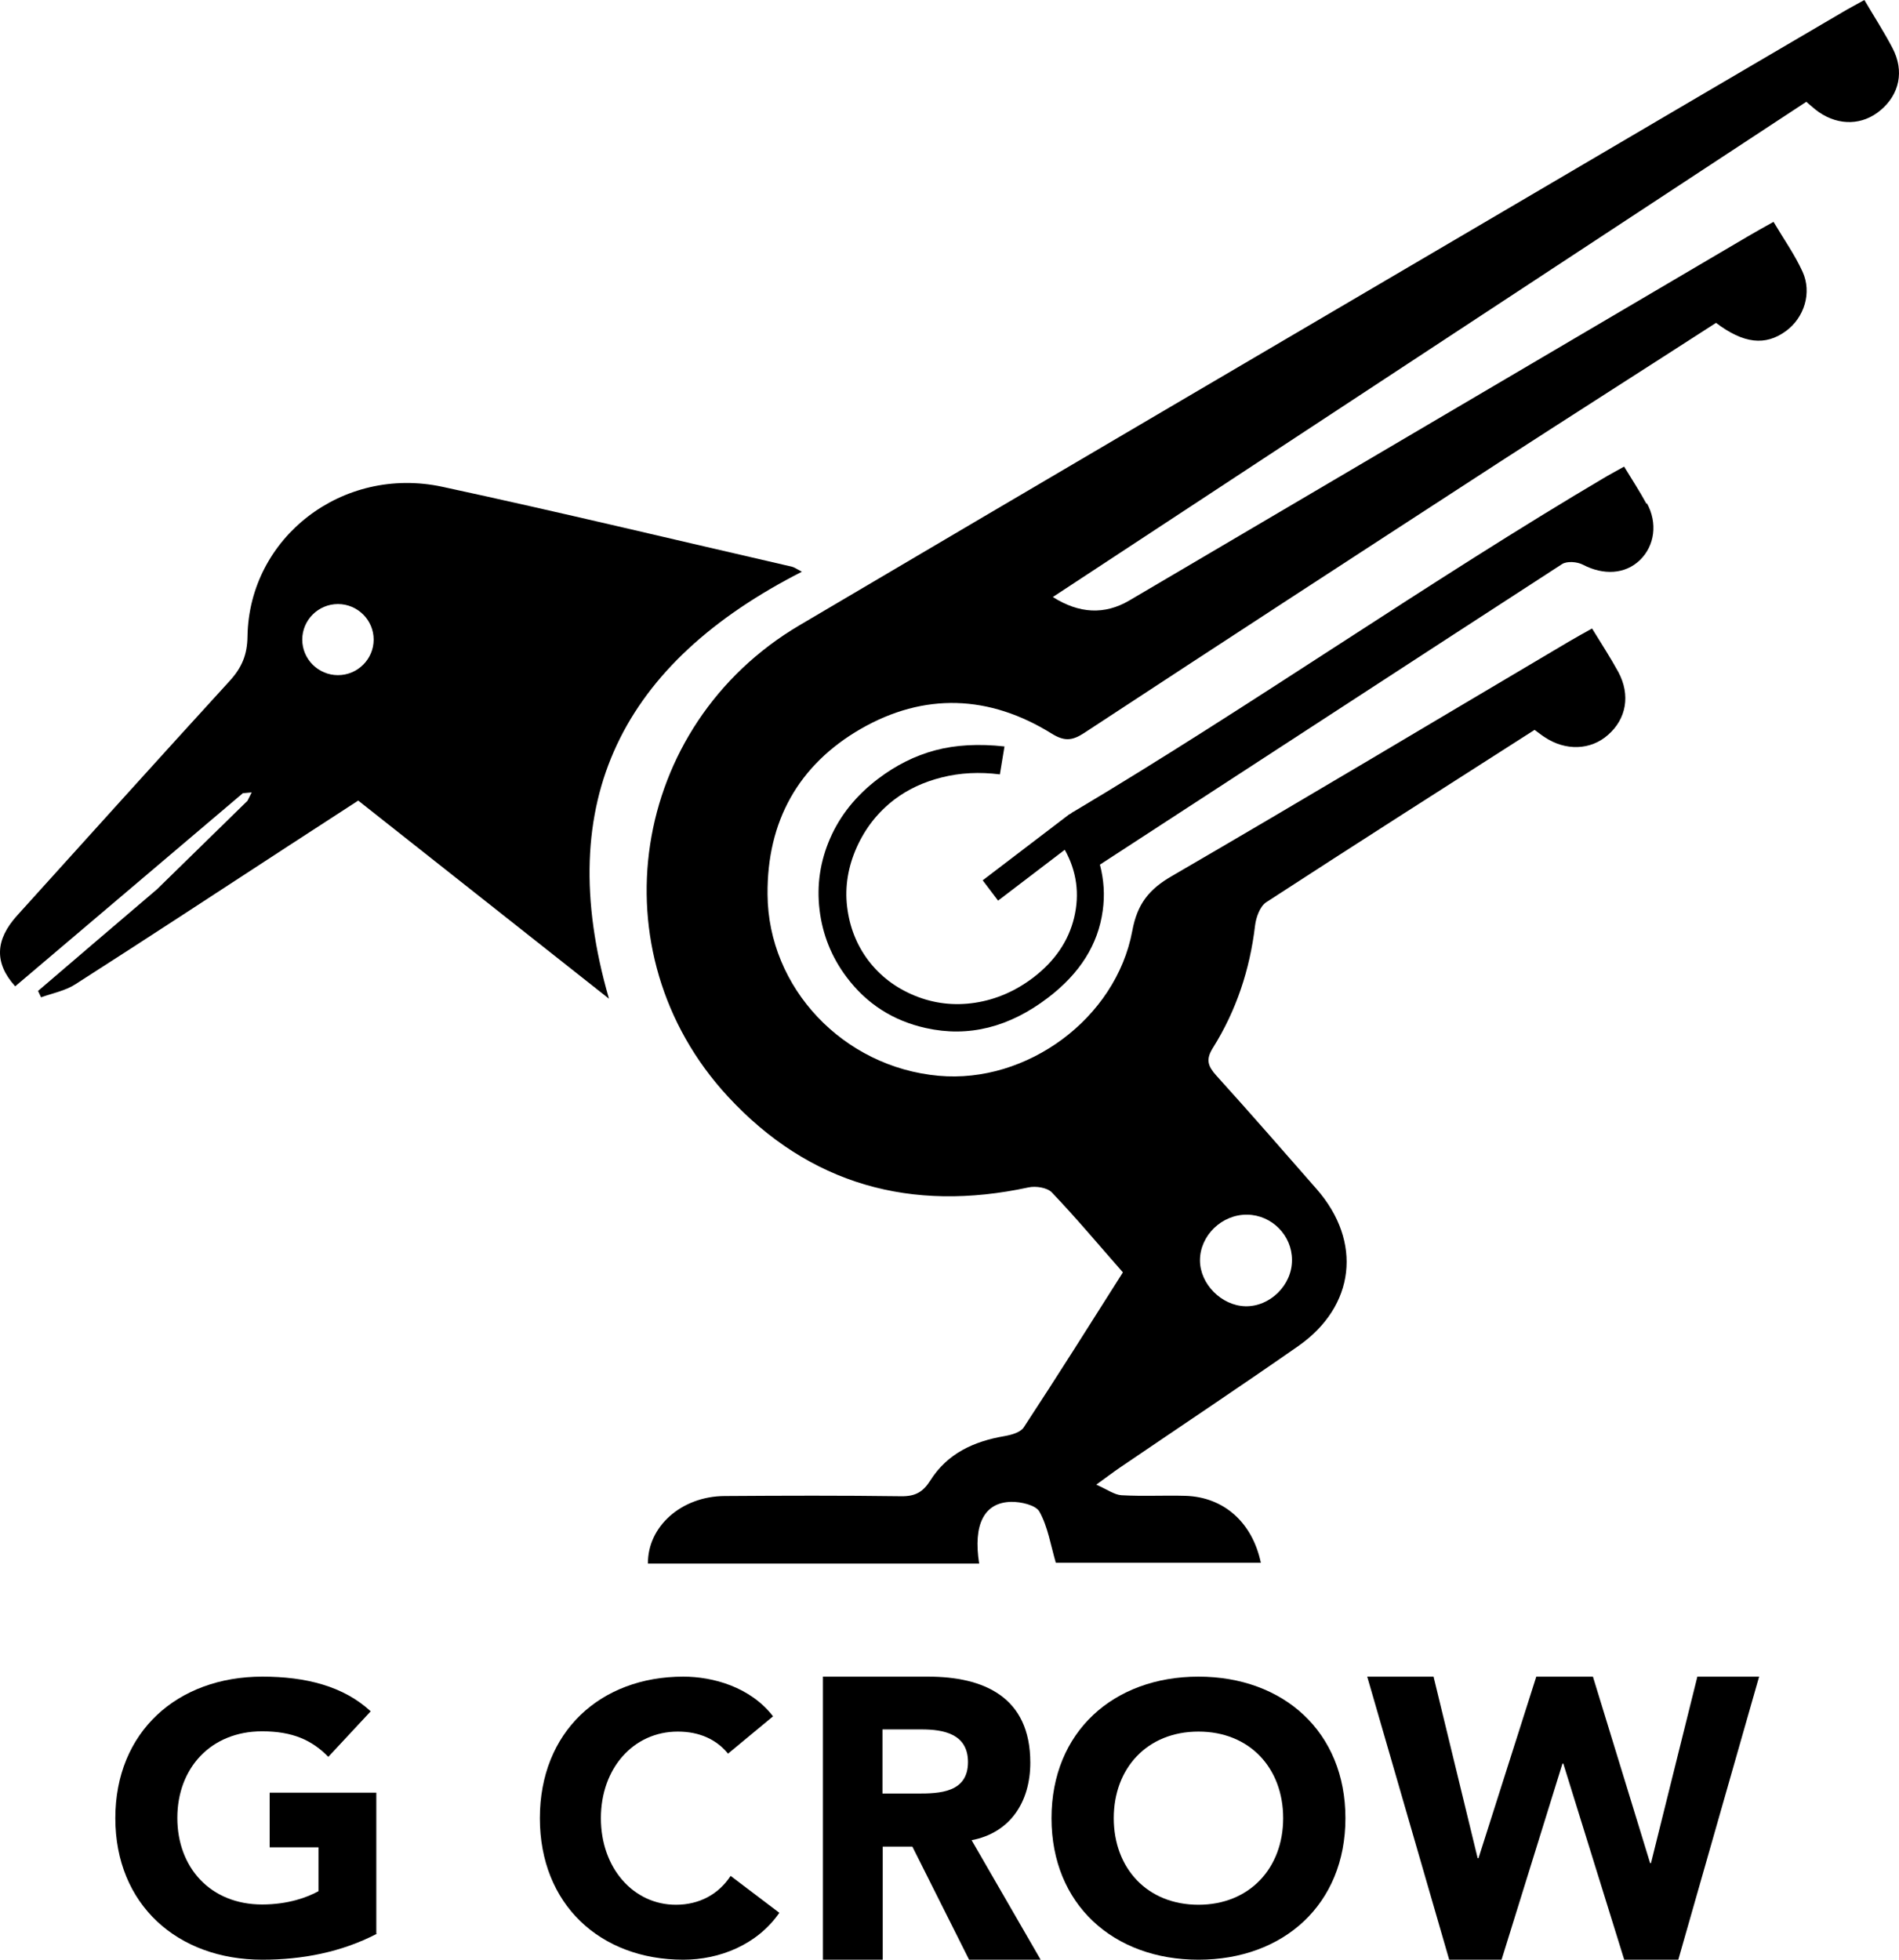
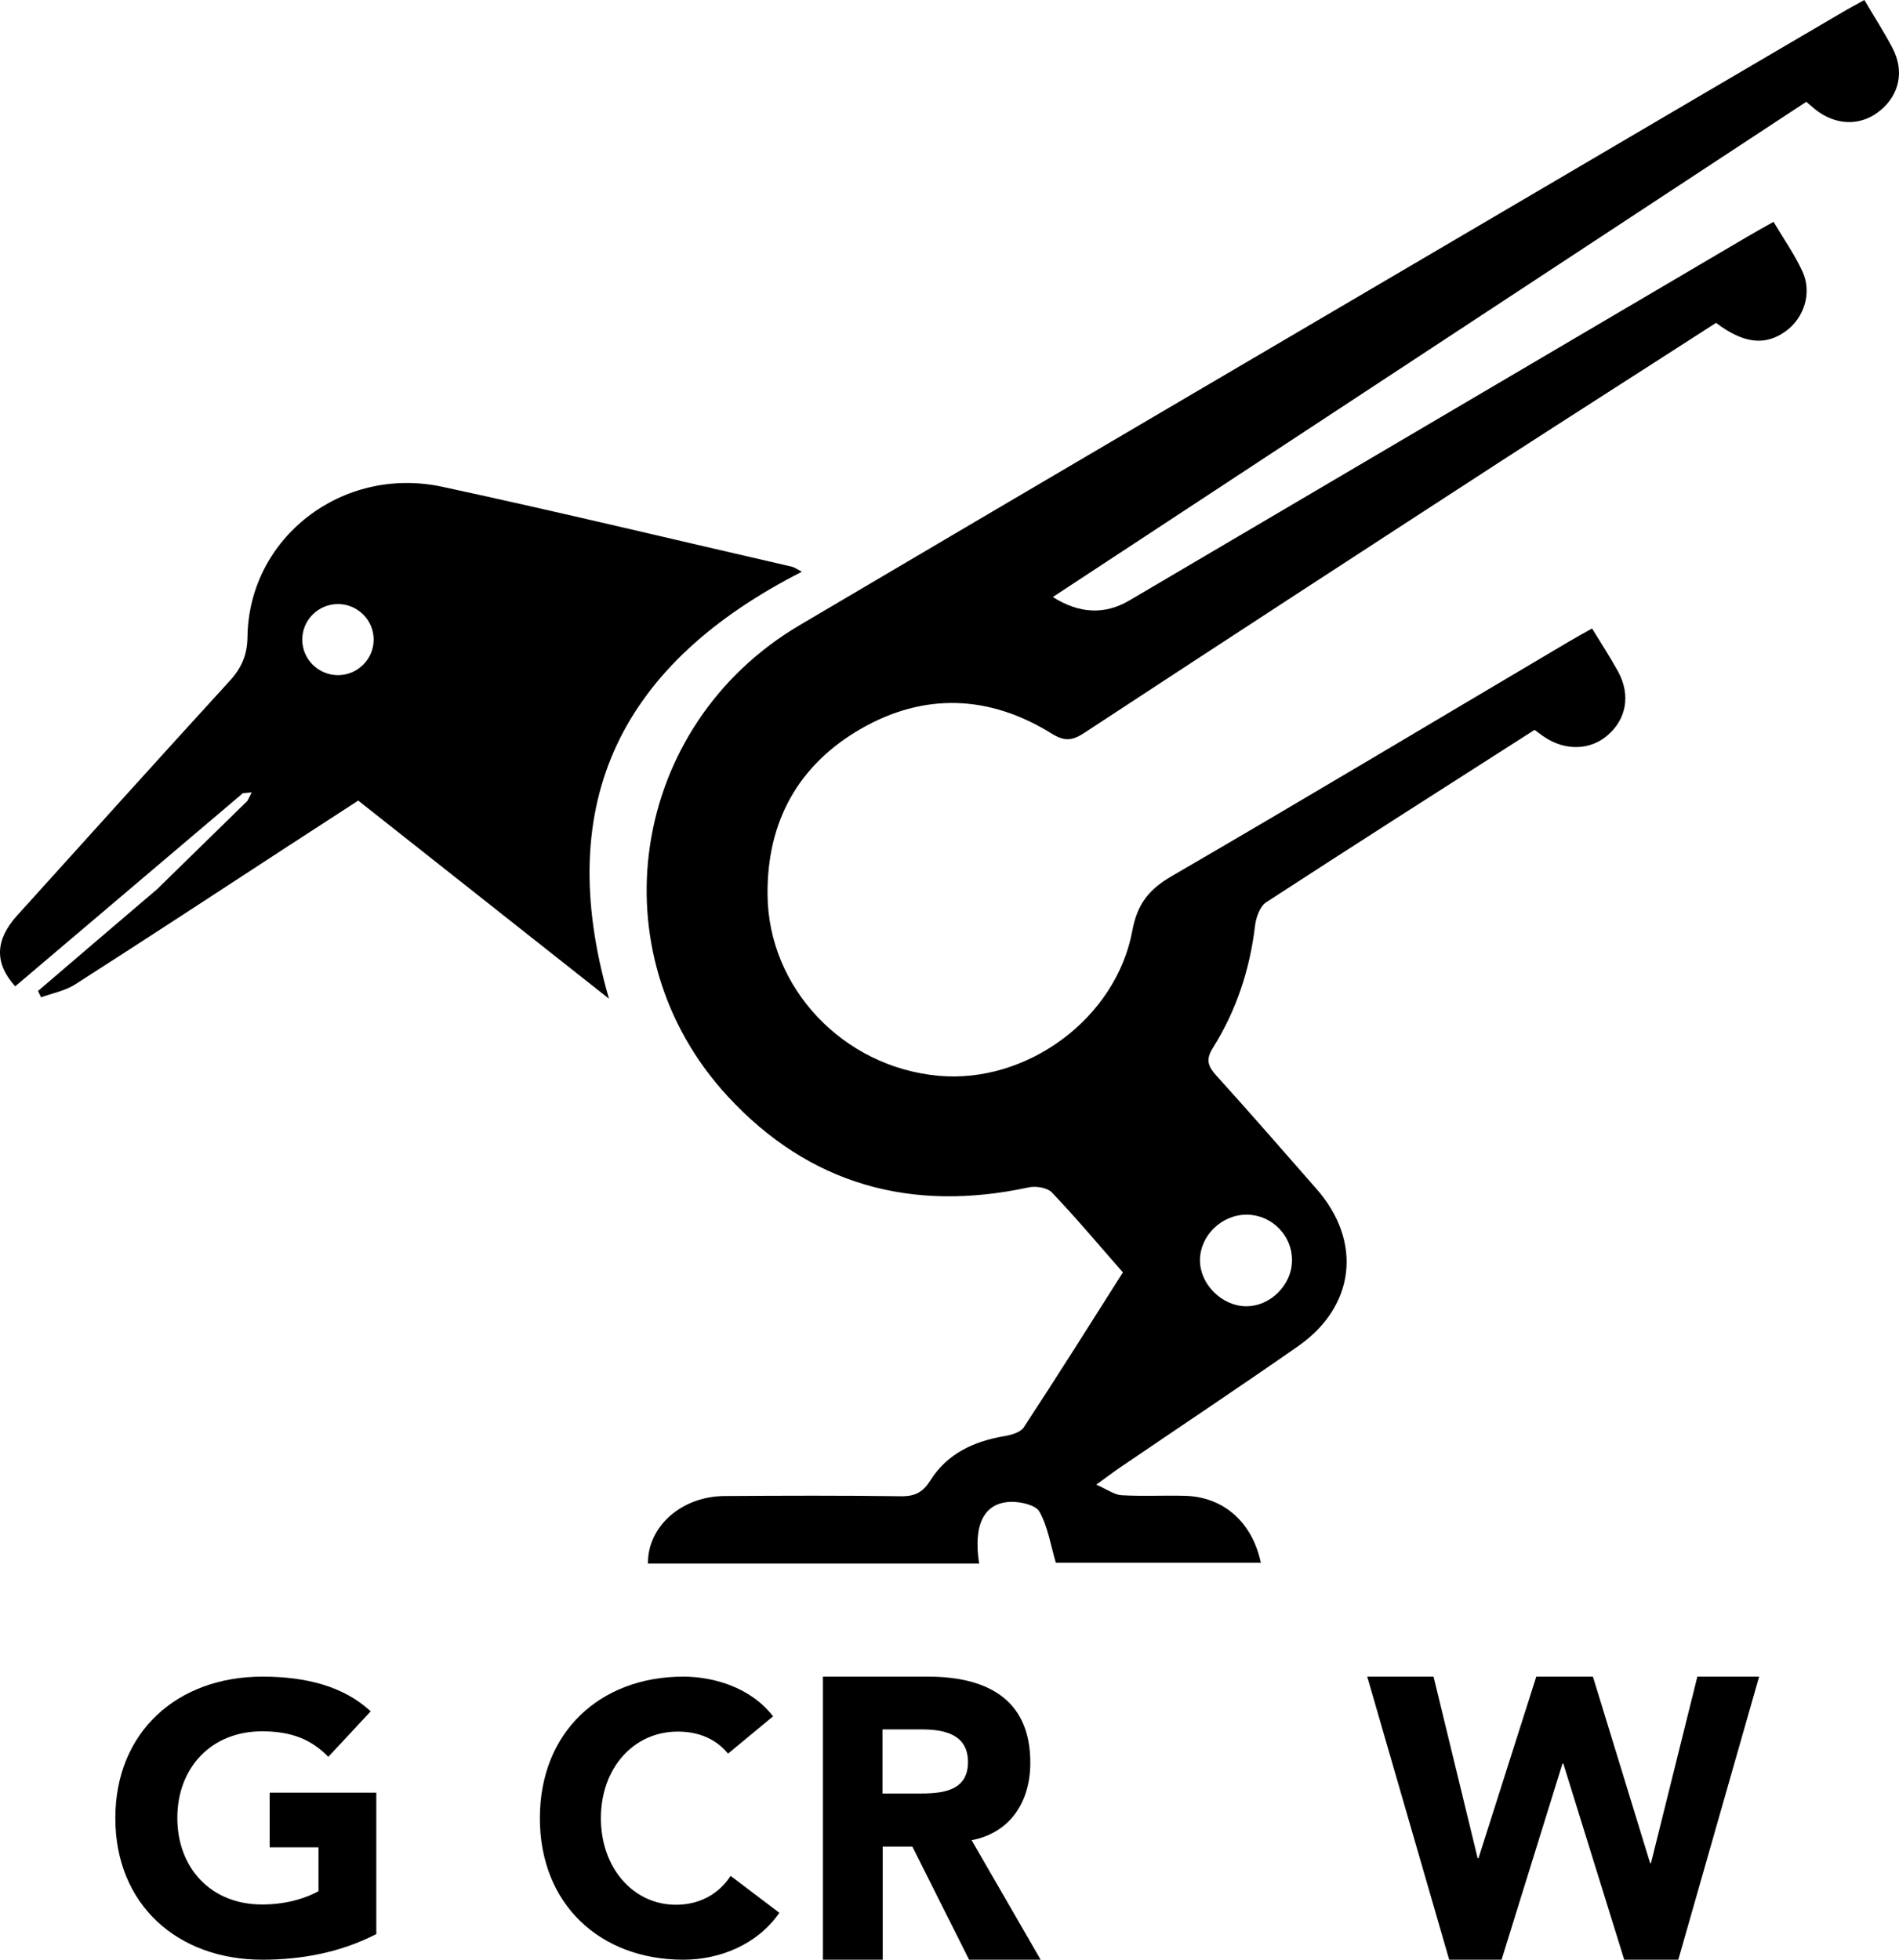
<svg xmlns="http://www.w3.org/2000/svg" id="Layer_1" data-name="Layer 1" viewBox="0 0 219.024 226">
  <path d="M43.434,223.024c-4.078,2.112-8.577,2.976-13.173,2.976-9.807,0-16.96-6.369-16.96-16.322,0-9.954,7.153-16.323,16.96-16.323,4.984,0,9.354,1.089,12.493,4.001l-4.887,5.249c-1.877-1.921-4.111-2.945-7.639-2.945-5.891,0-9.775,4.225-9.775,9.986,0,5.76,3.852,9.985,9.775,9.985,3.01,0,5.243-.832,6.506-1.536v-5.057h-5.632v-6.305h12.299v16.227l.032.064Z" />
  <path d="M83.985,202.253c-1.326-1.633-3.283-2.561-5.809-2.561-5.114,0-8.871,4.225-8.871,9.986,0,5.76,3.757,9.985,8.65,9.985,2.715,0,4.925-1.216,6.314-3.328l5.619,4.256c-2.557,3.681-6.882,5.409-11.08,5.409-9.565,0-16.542-6.369-16.542-16.322,0-9.954,6.977-16.323,16.542-16.323,3.409,0,7.734,1.185,10.354,4.577l-5.177,4.289v.032Z" />
  <path d="M94.914,193.355h12.12c6.415,0,11.798,2.32,11.798,9.918,0,4.572-2.353,8.102-6.769,8.943l7.962,13.784h-8.252l-6.544-13.044h-3.417v13.044h-6.898v-32.645ZM101.78,206.837h4.062c2.514,0,5.802-.101,5.802-3.631,0-3.261-2.837-3.765-5.351-3.765h-4.513v7.429-.033Z" />
-   <path d="M138.227,193.355c9.802,0,16.95,6.369,16.95,16.323,0,9.953-7.148,16.322-16.95,16.322-9.801,0-16.95-6.369-16.95-16.322,0-9.954,7.149-16.323,16.95-16.323ZM138.227,219.663c5.888,0,9.769-4.225,9.769-9.985,0-5.761-3.849-9.986-9.769-9.986-5.919,0-9.769,4.225-9.769,9.986,0,5.76,3.85,9.985,9.769,9.985Z" />
  <path d="M157.691,193.355h7.649l5.087,20.933h.099l6.663-20.933h6.533l6.597,21.505h.099l5.35-21.505h7.123l-9.322,32.645h-6.237l-7.024-22.616h-.099l-7.024,22.616h-6.04l-9.454-32.645Z" />
-   <path d="M189.9,58.101c-.76-1.391-1.612-2.712-2.579-4.289-.783.441-1.405.765-2.004,1.113-20.407,12.032-41.159,26.59-61.542,38.714v-.023l-.276.209s-.115.07-.185.093l-9.972,7.603,1.773,2.342,7.693-5.865c1.382,2.48,1.727,5.1,1.082,7.812-.645,2.712-2.234,5.031-4.721,6.932-2.05,1.553-4.284,2.526-6.703,2.897-2.418.371-4.744.093-6.955-.811s-4.008-2.272-5.39-4.103c-1.336-1.785-2.142-3.849-2.418-6.167-.276-2.318.115-4.613,1.106-6.838,1.013-2.249,2.465-4.08,4.353-5.517,1.52-1.159,3.34-2.017,5.459-2.55,2.119-.533,4.353-.649,6.702-.348l.53-3.222c-2.948-.325-5.62-.185-7.969.44-2.372.626-4.56,1.739-6.61,3.292-2.534,1.924-4.376,4.219-5.528,6.862-1.152,2.643-1.566,5.402-1.221,8.253.345,2.852,1.382,5.448,3.109,7.743,2.326,3.106,5.389,5.054,9.166,5.888,4.906,1.09,9.605-.092,14.073-3.5,3.685-2.805,5.781-6.144,6.311-10.038.253-1.785.138-3.547-.323-5.309,17.758-11.545,35.516-23.136,53.297-34.657.575-.371,1.75-.278,2.418.07,2.349,1.229,4.86,1.113,6.564-.533,1.705-1.646,2.073-4.266.806-6.561l-.046.07Z" />
  <path d="M92.518,65.953c-.648-.345-.902-.53-1.18-.599-13.443-3.087-26.839-6.311-40.305-9.213-11.545-2.488-22.304,5.851-22.489,17.252-.023,2.096-.648,3.593-2.036,5.113-8.214,8.983-16.358,18.035-24.525,27.064-2.545,2.81-2.661,5.482-.231,8.177,8.769-7.44,17.515-14.857,26.26-22.273l1.018-.092-.486.967-10.435,10.204c-4.581,3.893-9.139,7.808-13.72,11.724.116.253.231.484.347.737,1.342-.484,2.823-.76,3.98-1.52,8.214-5.252,16.381-10.619,24.548-15.939,2.684-1.75,5.368-3.478,8.052-5.229,9.671,7.647,19.157,15.133,28.921,22.849-6.64-22.941,1.666-38.765,22.258-49.245l.023.023ZM38.979,77.861c-2.267,0-4.118-1.843-4.118-4.1s1.851-4.1,4.118-4.1,4.118,1.843,4.118,4.1-1.851,4.1-4.118,4.1Z" />
-   <path d="M126.426,171.21c1.312.578,2.118,1.179,2.924,1.225,2.464.139,4.927,0,7.391.069,4.375.139,7.691,3.028,8.681,7.72h-23.648c-.598-2.057-.921-4.161-1.888-5.894-.414-.763-2.164-1.155-3.269-1.132-3.109.069-4.398,2.611-3.685,7.118h-38.2c-.046-4.276,3.868-7.765,8.842-7.789,6.793-.046,13.585-.069,20.355.024,1.612.023,2.51-.463,3.362-1.803,1.957-3.12,5.02-4.53,8.566-5.131.783-.139,1.819-.416,2.21-.994,3.869-5.893,7.622-11.856,11.444-17.888-2.786-3.166-5.388-6.286-8.197-9.222-.53-.554-1.842-.762-2.694-.577-13.493,2.912-25.26-.301-34.677-10.493-15.335-16.594-11.306-42.779,8.266-54.335,28.46-16.802,56.966-33.512,85.449-50.244,11.629-6.841,23.257-13.659,34.885-20.477.737-.439,1.496-.832,2.487-1.387,1.128,1.918,2.279,3.698,3.246,5.547,1.382,2.635.806,5.339-1.381,7.165-2.05,1.733-4.767,1.826-7.092.231-.507-.347-.944-.763-1.474-1.202-28.967,19.044-57.91,38.065-86.9,57.109,3.039,1.926,5.971,2.065,8.796.416,23.763-13.982,47.526-27.988,71.311-41.971.898-.532,1.819-1.04,3.017-1.71,1.174,1.988,2.441,3.767,3.339,5.732,1.128,2.45.184,5.339-1.912,6.864-2.371,1.733-4.881,1.456-8.059-.948-8.312,5.362-16.694,10.701-25.052,16.109-15.98,10.377-31.937,20.754-47.848,31.201-1.382.901-2.28.948-3.707.069-7.207-4.484-14.714-4.761-22.036-.555-7.207,4.16-10.822,10.678-10.753,19.09.069,10.793,8.727,19.922,19.733,20.916,10.155.924,20.447-6.587,22.335-16.71.576-3.12,1.934-4.807,4.582-6.333,15.313-8.898,30.51-18.003,45.753-27.017.829-.485,1.658-.948,2.694-1.525,1.059,1.733,2.119,3.351,3.04,5.038,1.404,2.635.921,5.385-1.198,7.234-2.003,1.78-4.904,1.872-7.322.254-.368-.231-.691-.508-1.151-.832-10.339,6.61-20.678,13.197-30.947,19.876-.714.462-1.175,1.733-1.29,2.681-.598,5.084-2.164,9.822-4.881,14.144-.829,1.341-.553,2.08.414,3.166,3.915,4.322,7.737,8.714,11.582,13.105,5.273,6.032,4.444,13.497-2.141,18.096-6.793,4.738-13.701,9.337-20.562,14.006-.714.485-1.405,1.016-2.786,2.01l.046-.046ZM143.856,140.079c-2.924-.046-5.457,2.403-5.457,5.269,0,2.727,2.487,5.223,5.227,5.293,2.855.069,5.411-2.45,5.388-5.339,0-2.843-2.326-5.177-5.158-5.223Z" />
+   <path d="M126.426,171.21c1.312.578,2.118,1.179,2.924,1.225,2.464.139,4.927,0,7.391.069,4.375.139,7.691,3.028,8.681,7.72h-23.648c-.598-2.057-.921-4.161-1.888-5.894-.414-.763-2.164-1.155-3.269-1.132-3.109.069-4.398,2.611-3.685,7.118h-38.2c-.046-4.276,3.868-7.765,8.842-7.789,6.793-.046,13.585-.069,20.355.024,1.612.023,2.51-.463,3.362-1.803,1.957-3.12,5.02-4.53,8.566-5.131.783-.139,1.819-.416,2.21-.994,3.869-5.893,7.622-11.856,11.444-17.888-2.786-3.166-5.388-6.286-8.197-9.222-.53-.554-1.842-.762-2.694-.577-13.493,2.912-25.26-.301-34.677-10.493-15.335-16.594-11.306-42.779,8.266-54.335,28.46-16.802,56.966-33.512,85.449-50.244,11.629-6.841,23.257-13.659,34.885-20.477.737-.439,1.496-.832,2.487-1.387,1.128,1.918,2.279,3.698,3.246,5.547,1.382,2.635.806,5.339-1.381,7.165-2.05,1.733-4.767,1.826-7.092.231-.507-.347-.944-.763-1.474-1.202-28.967,19.044-57.91,38.065-86.9,57.109,3.039,1.926,5.971,2.065,8.796.416,23.763-13.982,47.526-27.988,71.311-41.971.898-.532,1.819-1.04,3.017-1.71,1.174,1.988,2.441,3.767,3.339,5.732,1.128,2.45.184,5.339-1.912,6.864-2.371,1.733-4.881,1.456-8.059-.948-8.312,5.362-16.694,10.701-25.052,16.109-15.98,10.377-31.937,20.754-47.848,31.201-1.382.901-2.28.948-3.707.069-7.207-4.484-14.714-4.761-22.036-.555-7.207,4.16-10.822,10.678-10.753,19.09.069,10.793,8.727,19.922,19.733,20.916,10.155.924,20.447-6.587,22.335-16.71.576-3.12,1.934-4.807,4.582-6.333,15.313-8.898,30.51-18.003,45.753-27.017.829-.485,1.658-.948,2.694-1.525,1.059,1.733,2.119,3.351,3.04,5.038,1.404,2.635.921,5.385-1.198,7.234-2.003,1.78-4.904,1.872-7.322.254-.368-.231-.691-.508-1.151-.832-10.339,6.61-20.678,13.197-30.947,19.876-.714.462-1.175,1.733-1.29,2.681-.598,5.084-2.164,9.822-4.881,14.144-.829,1.341-.553,2.08.414,3.166,3.915,4.322,7.737,8.714,11.582,13.105,5.273,6.032,4.444,13.497-2.141,18.096-6.793,4.738-13.701,9.337-20.562,14.006-.714.485-1.405,1.016-2.786,2.01l.046-.046M143.856,140.079c-2.924-.046-5.457,2.403-5.457,5.269,0,2.727,2.487,5.223,5.227,5.293,2.855.069,5.411-2.45,5.388-5.339,0-2.843-2.326-5.177-5.158-5.223Z" />
</svg>